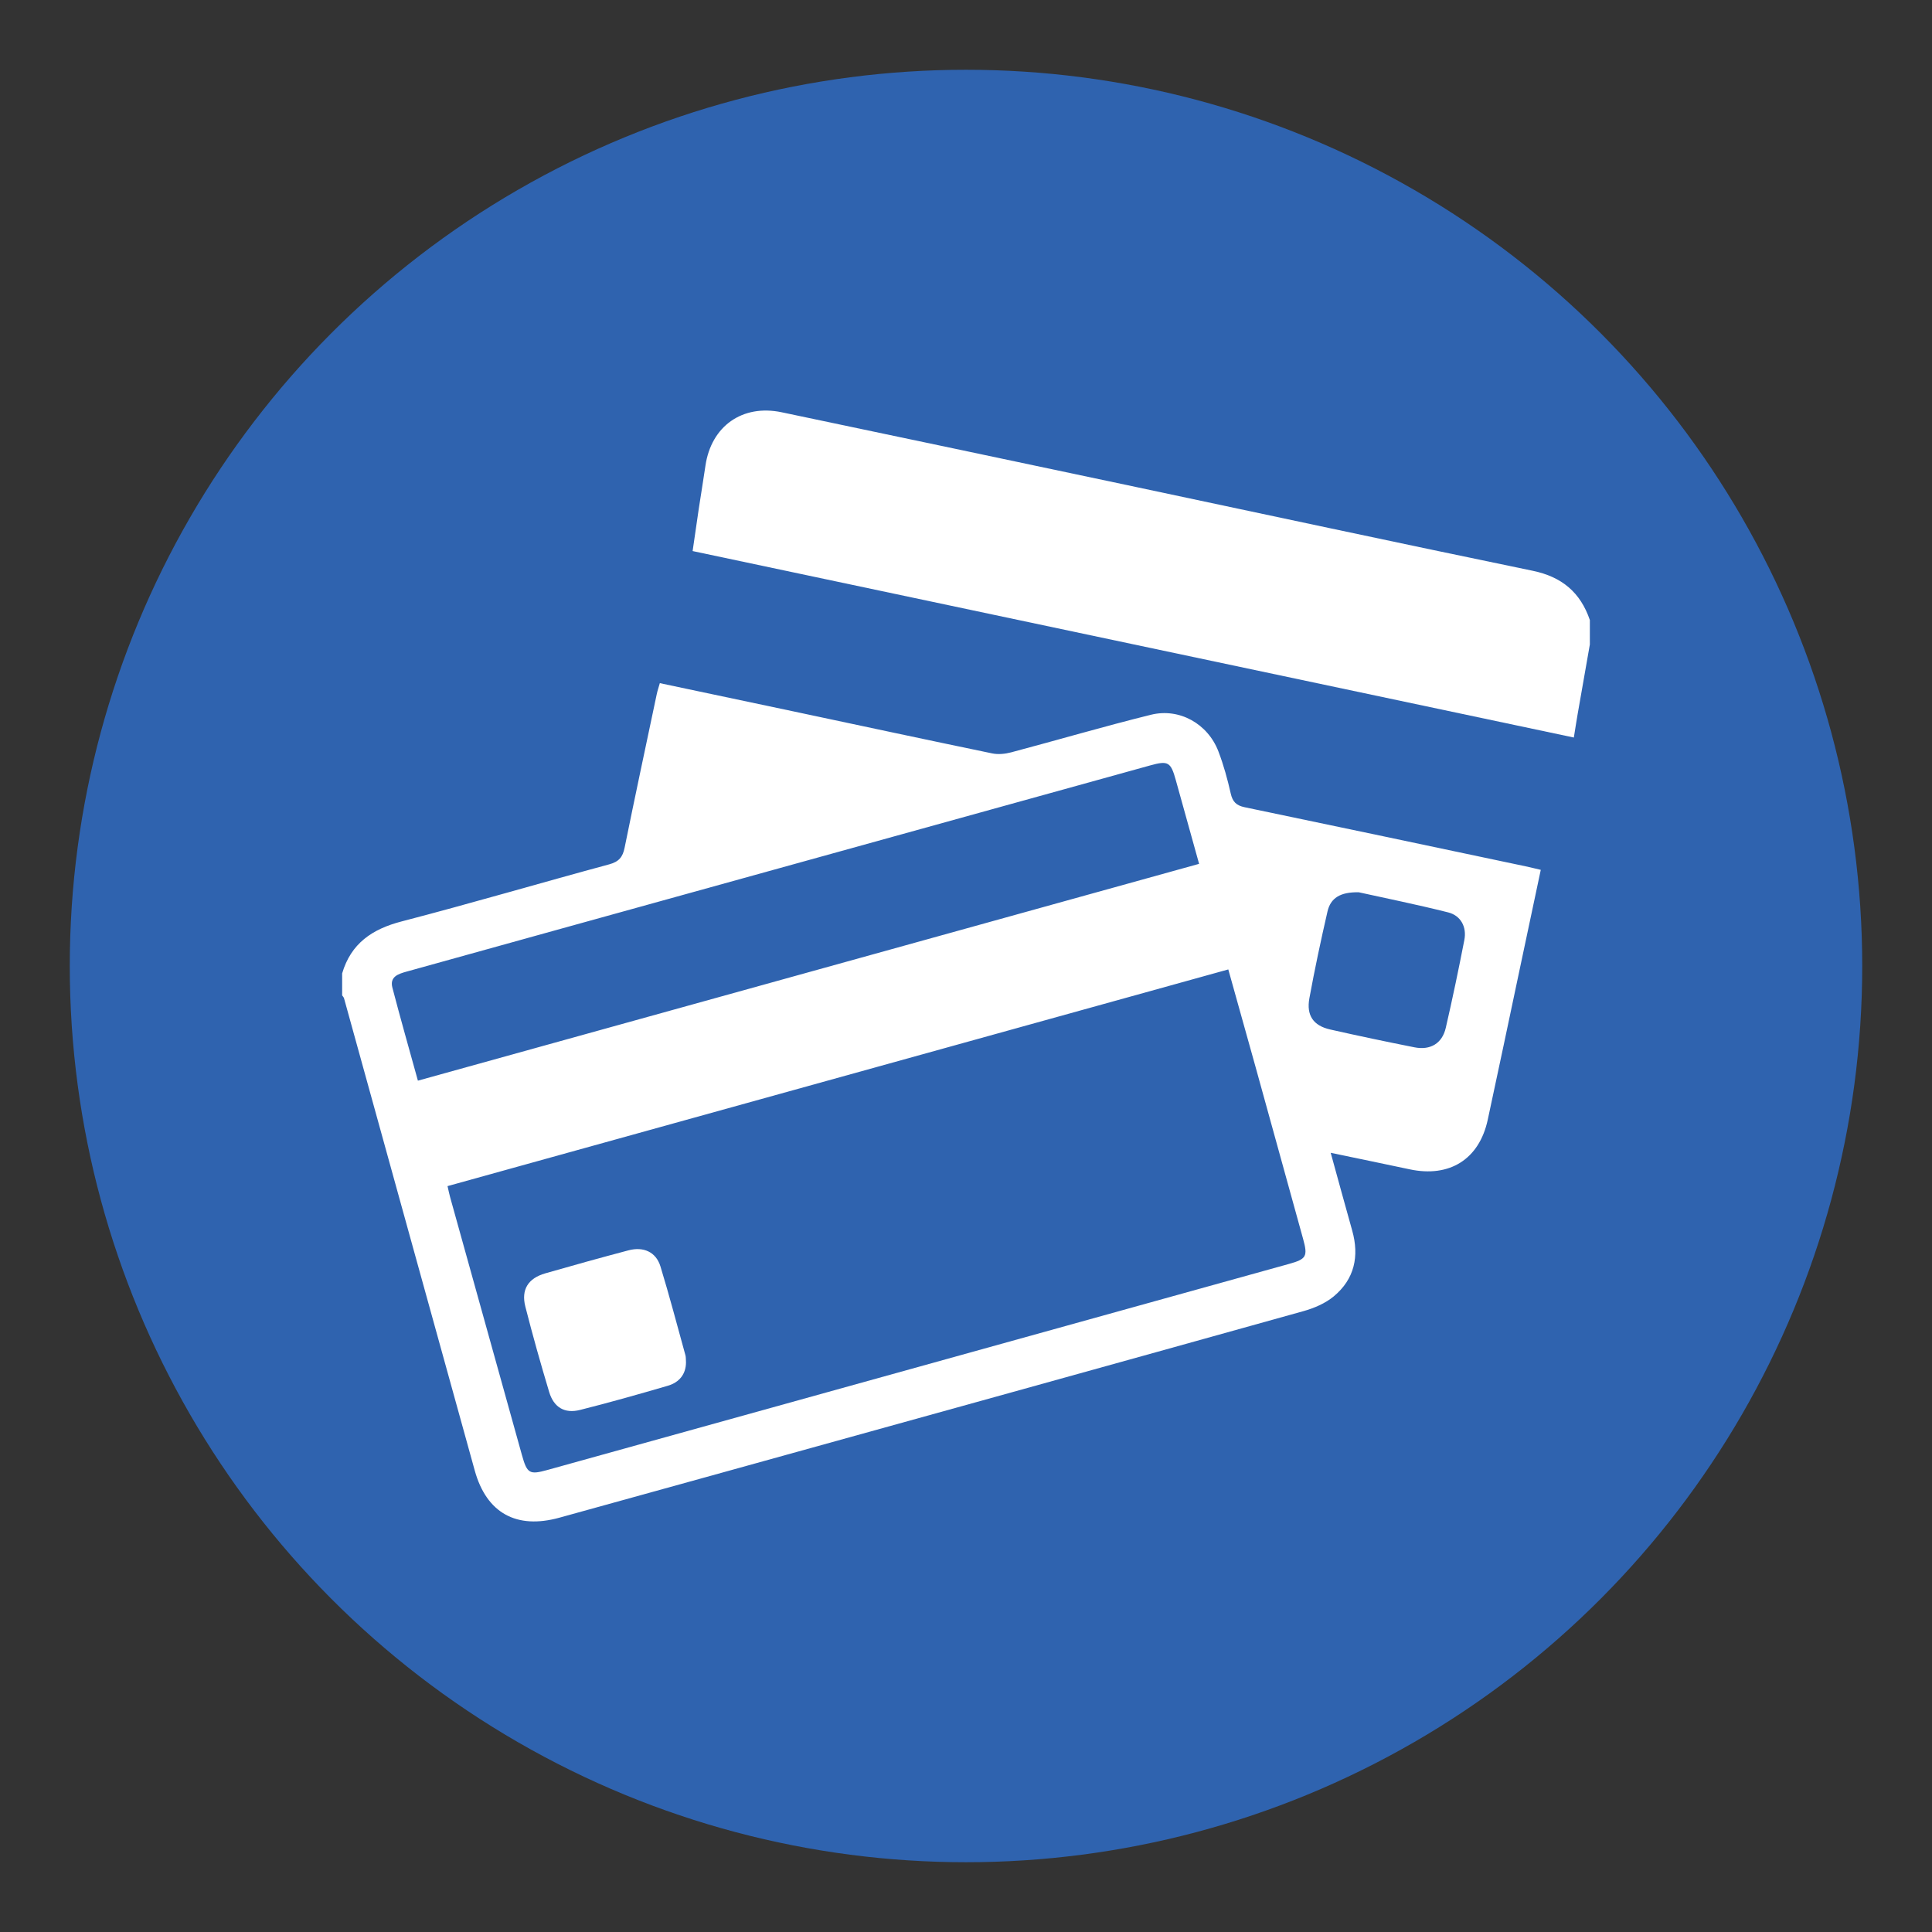
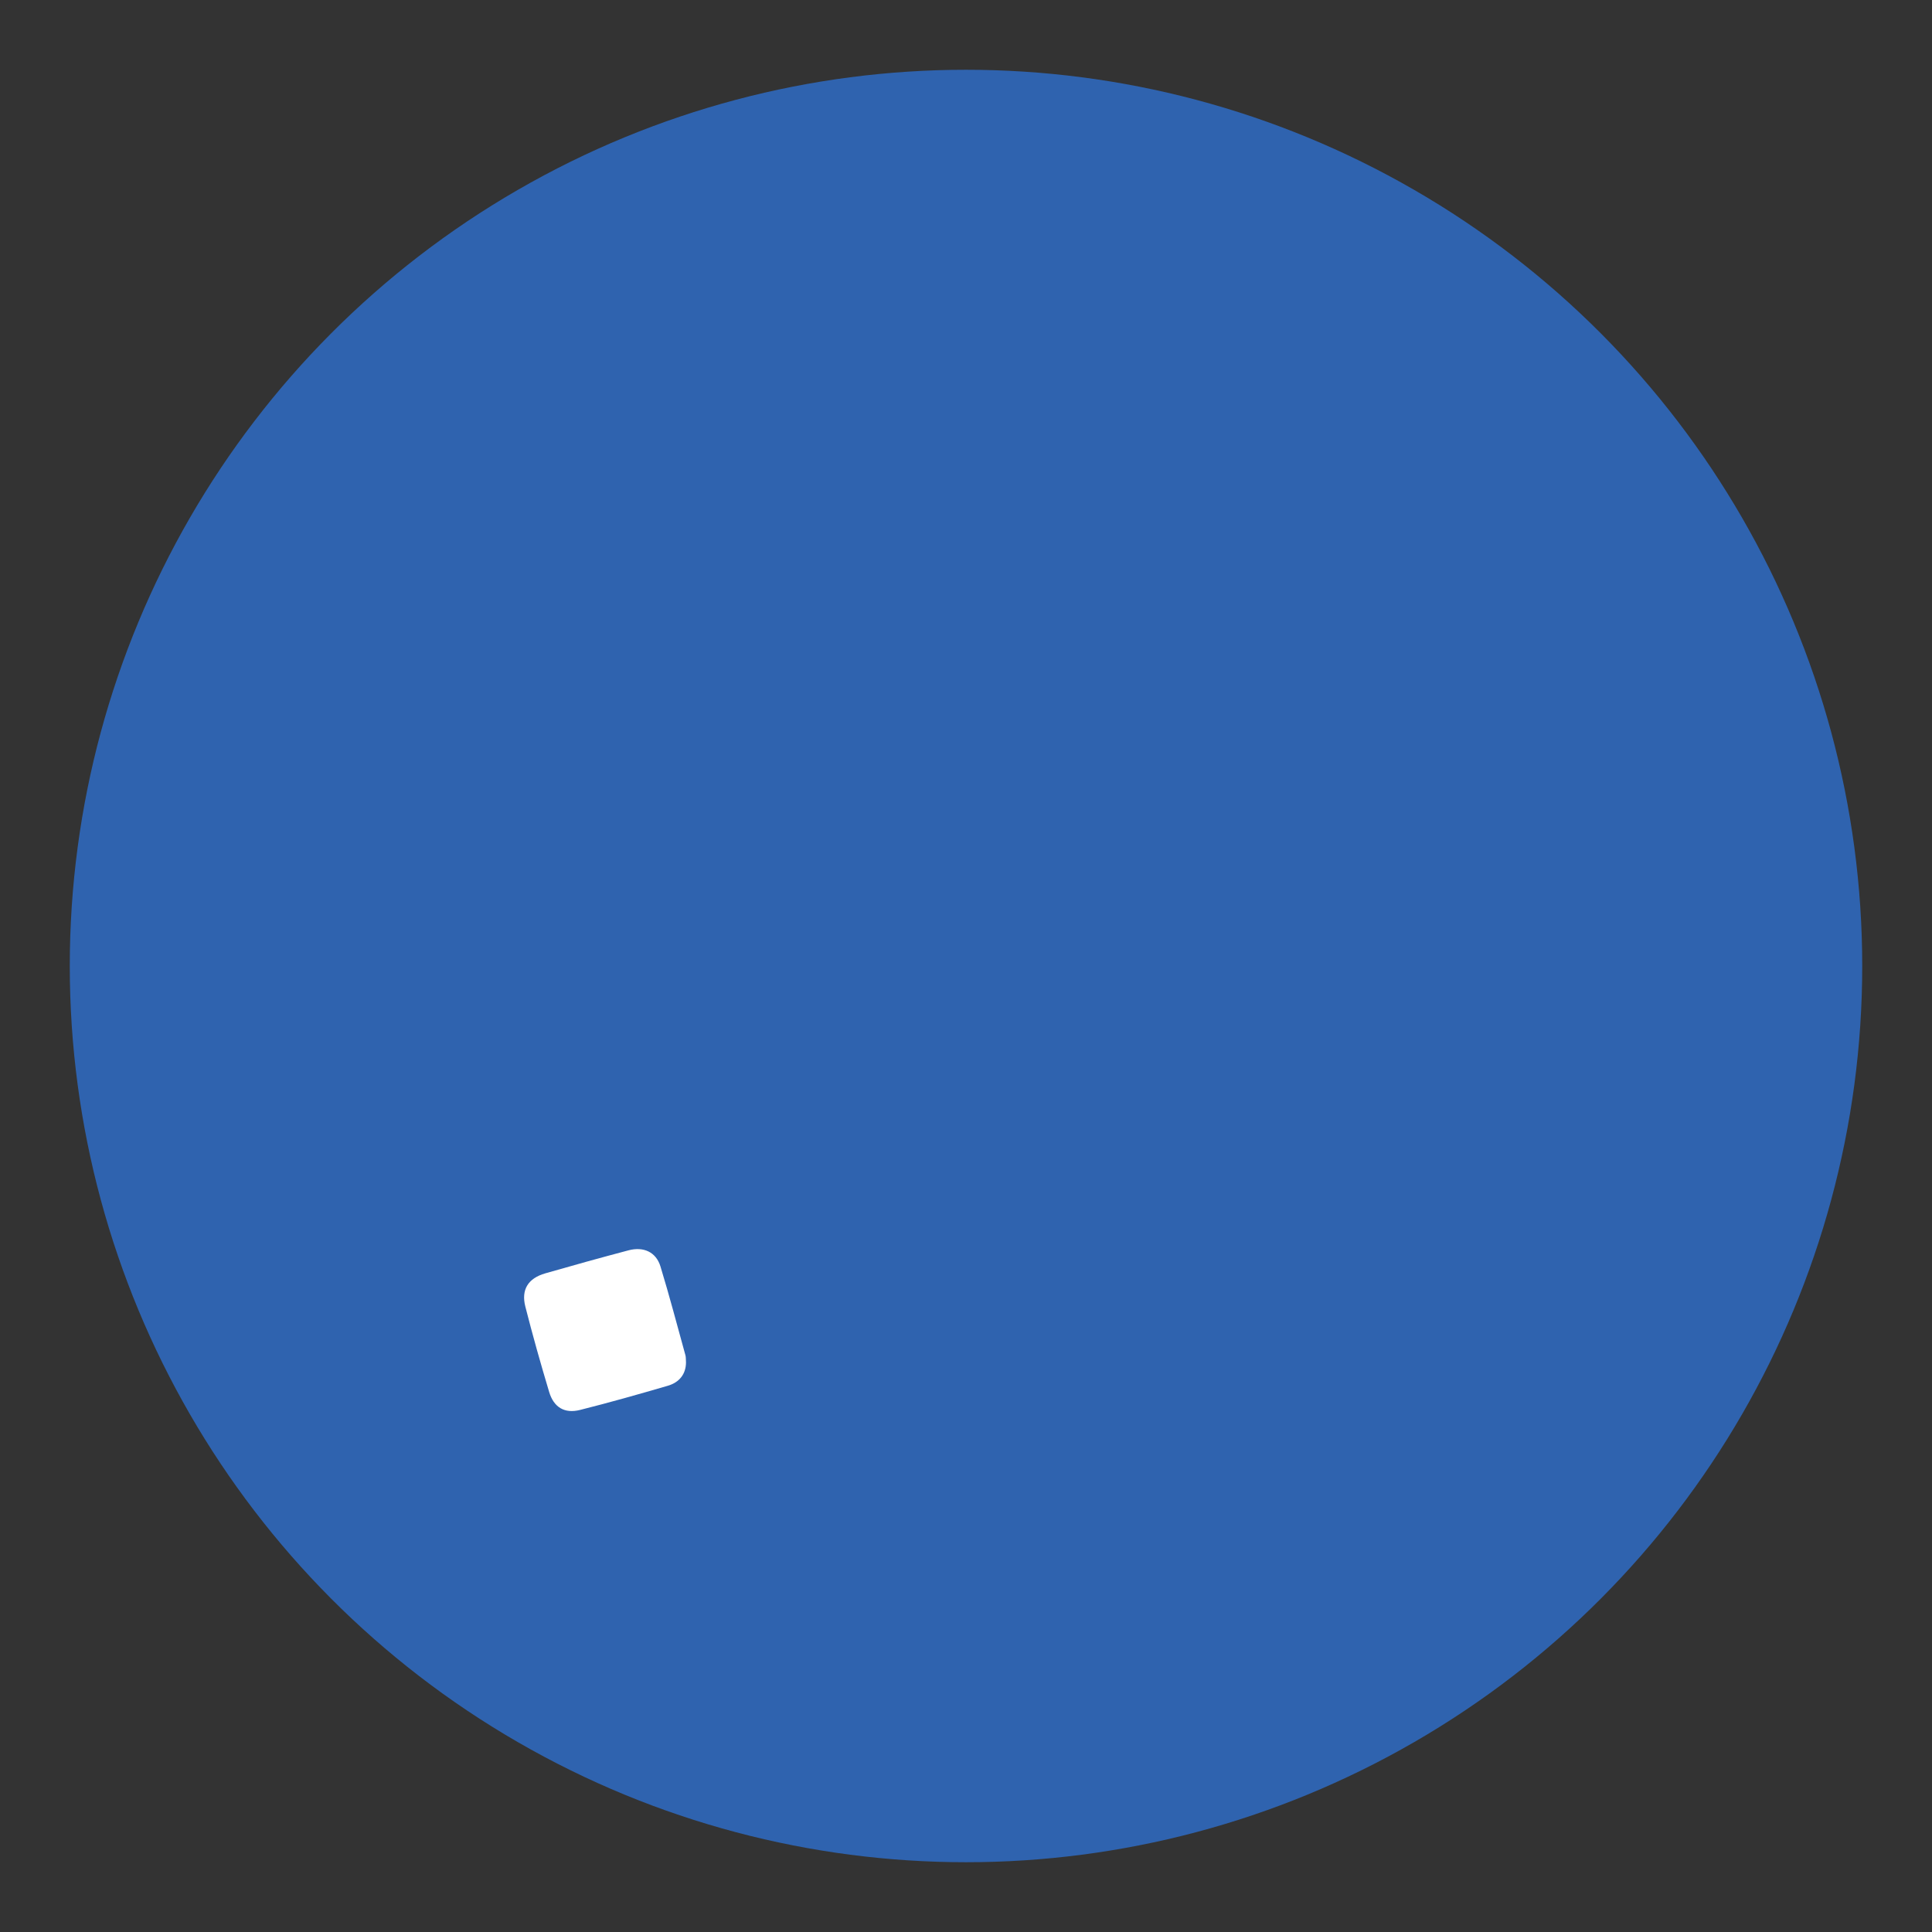
<svg xmlns="http://www.w3.org/2000/svg" id="Layer_1" x="0px" y="0px" width="300px" height="300px" viewBox="0 0 300 300" xml:space="preserve">
  <rect x="0" y="0" width="300" height="300" fill="#333333" stroke="none" />
  <circle fill-rule="evenodd" clip-rule="evenodd" fill="#2F63AF" cx="150" cy="150" r="139.166" />
  <g>
-     <path fill-rule="evenodd" clip-rule="evenodd" fill="#FFFFFF" d="M53.128,151.153c1.369-4.653,4.652-6.886,9.24-8.076 c10.781-2.8,21.469-5.955,32.223-8.86c1.517-0.409,2.103-1.132,2.397-2.58c1.616-7.959,3.313-15.9,4.991-23.847 c0.114-0.541,0.297-1.068,0.479-1.711c6.981,1.476,13.87,2.926,20.756,4.387c10.285,2.182,20.564,4.391,30.859,6.523 c0.936,0.193,2.013,0.081,2.951-0.168c7.236-1.921,14.425-4.036,21.692-5.833c4.446-1.1,8.853,1.419,10.486,5.708 c0.804,2.109,1.408,4.312,1.905,6.517c0.292,1.294,0.873,1.864,2.165,2.133c14.546,3.026,29.081,6.105,43.618,9.174 c0.73,0.154,1.455,0.339,2.36,0.55c-1.123,5.299-2.229,10.515-3.334,15.73c-1.632,7.698-3.237,15.402-4.903,23.094 c-1.324,6.117-5.923,8.996-12.108,7.68c-3.98-0.847-7.966-1.667-12.274-2.567c1.169,4.233,2.232,8.153,3.335,12.061 c1.134,4.017,0.352,7.569-2.88,10.247c-1.306,1.08-3.035,1.816-4.692,2.279c-30.128,8.412-60.272,16.76-90.415,25.119 c-8.369,2.321-16.741,4.636-25.112,6.952c-6.659,1.844-11.314-0.709-13.146-7.313c-6.78-24.439-13.529-48.889-20.298-73.331 c-0.047-0.169-0.194-0.308-0.295-0.46C53.128,153.424,53.128,152.288,53.128,151.153z M190.73,150.533 c-40.508,11.241-80.863,22.44-121.239,33.646c0.173,0.74,0.269,1.234,0.403,1.717c3.714,13.343,7.431,26.684,11.146,40.025 c0.806,2.891,1.172,3.109,3.949,2.339c38.396-10.667,76.79-21.335,115.185-32.004c2.687-0.747,2.92-1.173,2.169-3.889 c-2.466-8.92-4.927-17.841-7.399-26.759C193.569,160.646,192.172,155.688,190.73,150.533z M64.892,167.804 c40.529-11.248,80.867-22.445,121.303-33.667c-1.257-4.518-2.439-8.756-3.615-12.996c-0.783-2.824-1.188-3.062-3.975-2.288 c-30.74,8.521-61.481,17.039-92.222,25.561c-7.761,2.151-15.521,4.308-23.28,6.465c-1.267,0.352-2.613,0.791-2.174,2.479 C62.179,158.155,63.544,162.923,64.892,167.804z M210.999,138.554c-2.909-0.063-4.391,0.909-4.867,2.983 c-1.027,4.469-1.985,8.957-2.811,13.467c-0.49,2.68,0.622,4.265,3.235,4.856c4.351,0.984,8.717,1.902,13.092,2.769 c2.466,0.488,4.297-0.615,4.851-3.02c1.045-4.529,1.996-9.083,2.884-13.646c0.393-2.023-0.547-3.793-2.517-4.288 C219.999,140.451,215.074,139.457,210.999,138.554z" />
-     <path fill-rule="evenodd" clip-rule="evenodd" fill="#FFFFFF" d="M246.872,100.068c-0.628,3.578-1.26,7.156-1.882,10.736 c-0.204,1.171-0.382,2.347-0.604,3.719c-45.614-9.651-91.107-19.278-136.836-28.954c0.323-2.228,0.626-4.384,0.951-6.537 c0.338-2.241,0.713-4.478,1.041-6.721c0.899-6.14,5.736-9.572,11.833-8.294c17.746,3.722,35.486,7.47,53.226,11.223 c21.126,4.471,42.236,9.019,63.384,13.388c4.548,0.939,7.424,3.364,8.888,7.656C246.872,97.545,246.872,98.808,246.872,100.068z" />
    <path fill-rule="evenodd" clip-rule="evenodd" fill="#FFFFFF" d="M106.521,211.561c-0.012,1.79-1.016,3.091-2.819,3.618 c-4.525,1.32-9.063,2.608-13.634,3.756c-2.405,0.604-4.075-0.396-4.795-2.792c-1.32-4.394-2.567-8.813-3.7-13.261 c-0.672-2.64,0.442-4.393,3.096-5.157c4.289-1.234,8.592-2.426,12.906-3.569c2.364-0.628,4.297,0.26,4.981,2.499 c1.396,4.567,2.606,9.192,3.88,13.798C106.518,210.75,106.488,211.078,106.521,211.561z" />
  </g>
</svg>